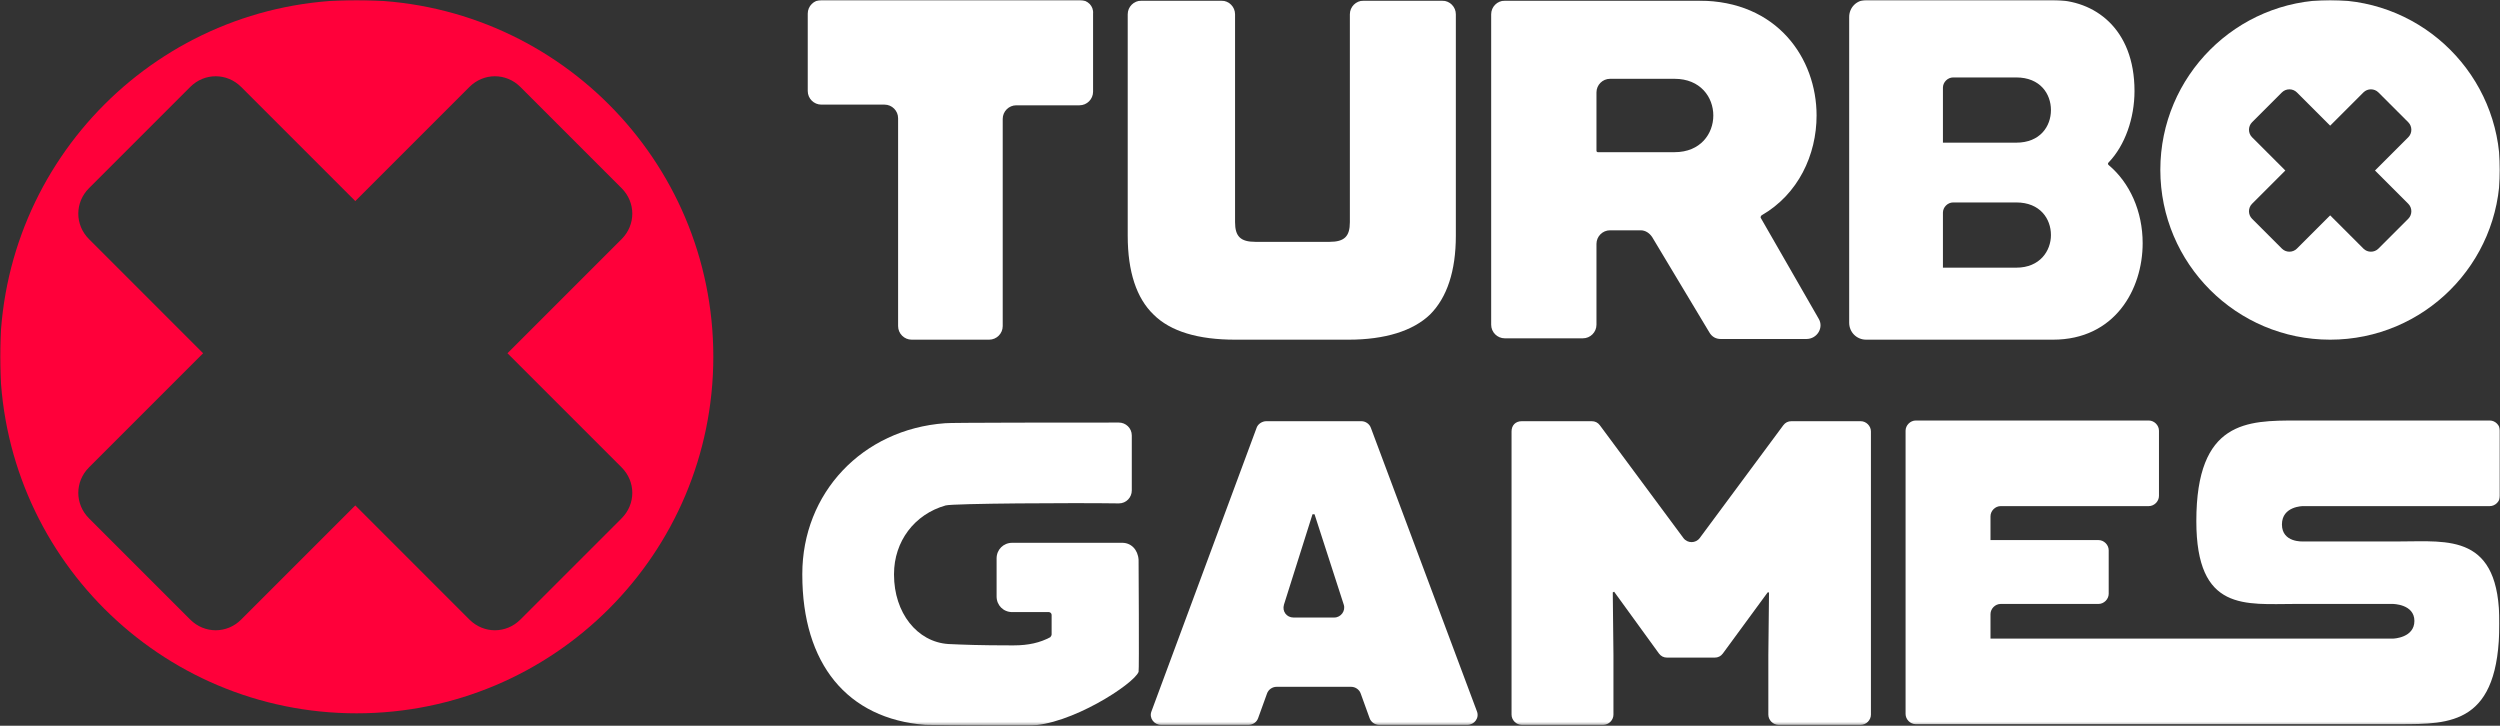
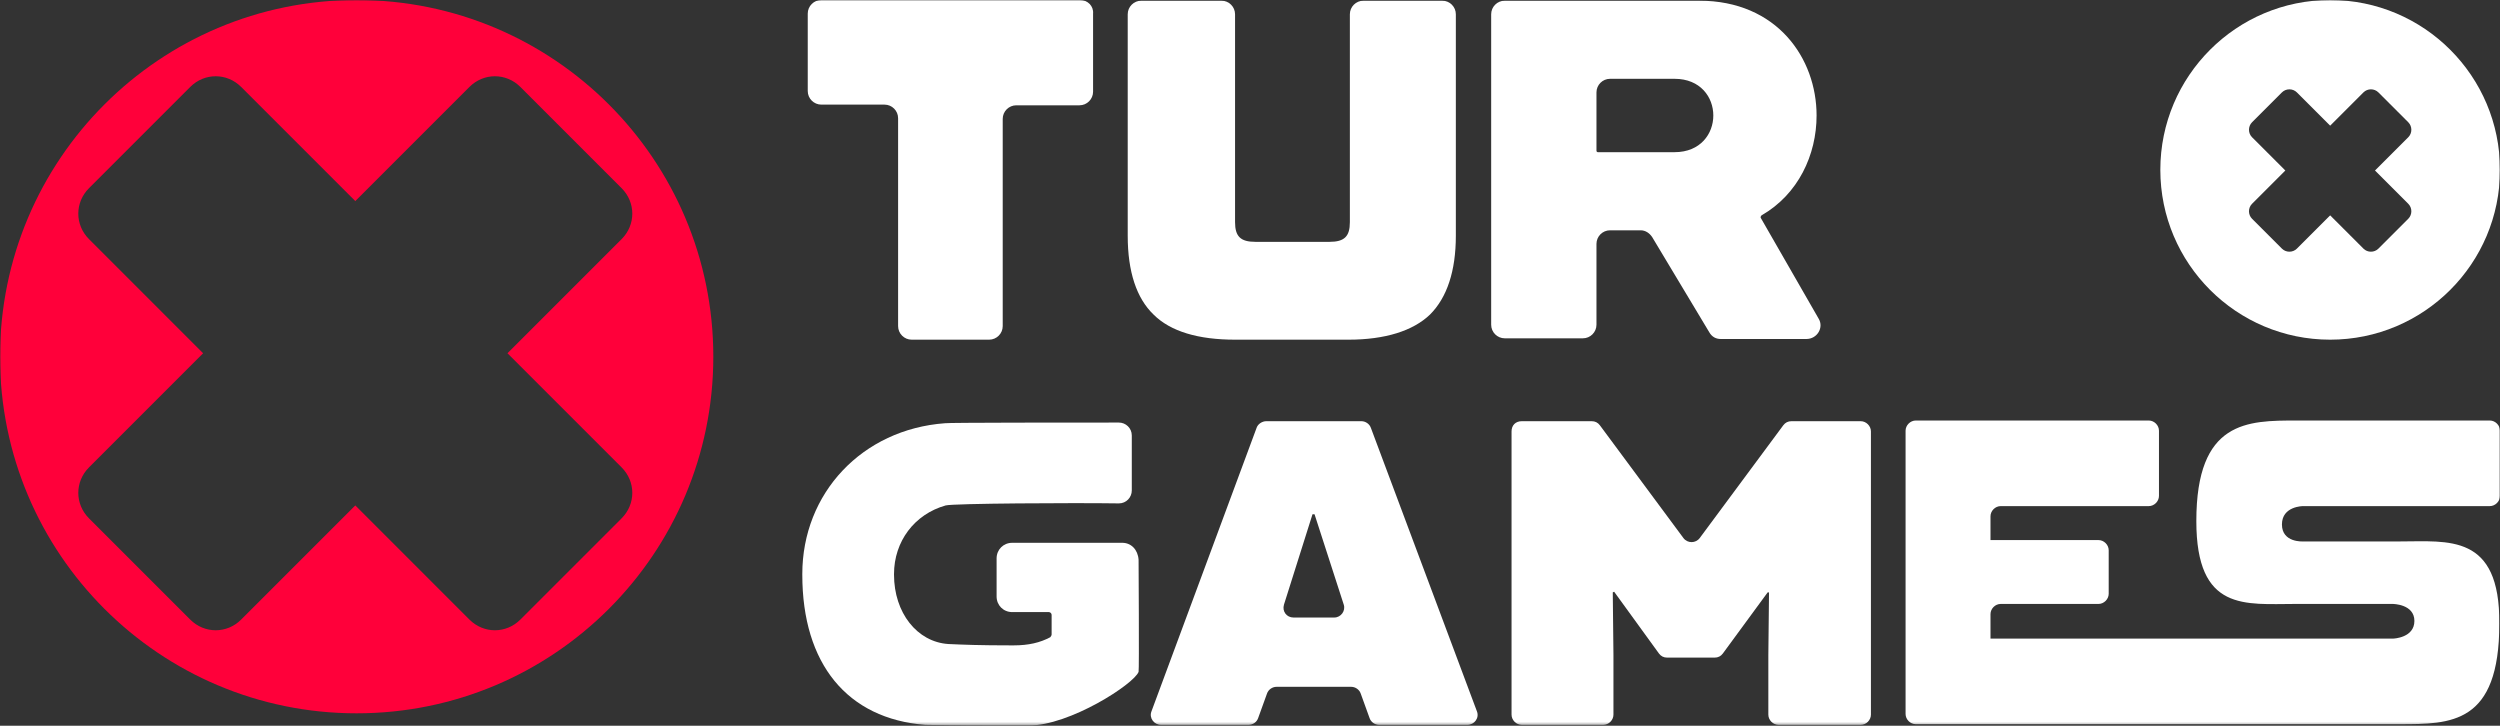
<svg xmlns="http://www.w3.org/2000/svg" width="968" height="281" viewBox="0 0 968 281" fill="none">
  <rect x="0" y="0" width="968" height="281" fill="#333333" stroke="none" />
  <mask id="mask0_1342_1123" style="mask-type:luminance" maskUnits="userSpaceOnUse" x="0" y="0" width="968" height="281">
    <path d="M968 0H0V280.667H968V0Z" fill="white" />
  </mask>
  <g mask="url(#mask0_1342_1123)">
    <path d="M138.098 0C61.815 0 0 61.815 0 138.098C0 214.38 61.815 276.196 138.098 276.196C214.38 276.196 276.196 214.38 276.196 138.098C276.196 61.815 214.38 0 138.098 0ZM240.685 200.702L201.491 239.896C195.967 245.42 187.287 245.42 181.763 239.896L137.572 195.704L93.38 239.896C87.856 245.42 79.176 245.42 73.652 239.896L34.459 200.702C28.935 195.178 28.935 186.498 34.459 180.974L78.65 136.783L34.459 92.591C28.935 87.067 28.935 78.387 34.459 72.863L73.652 33.67C79.176 28.146 87.856 28.146 93.38 33.67L137.572 77.861L181.763 33.67C187.287 28.146 195.967 28.146 201.491 33.67L240.685 72.863C246.209 78.387 246.209 87.067 240.685 92.591L196.493 136.783L240.685 180.974C246.209 186.498 246.209 195.178 240.685 200.702Z" fill="#FF003A" />
    <path d="M902.239 0C865.939 0 836.479 29.461 836.479 65.761C836.479 102.061 865.939 131.522 902.239 131.522C938.539 131.522 968 102.061 968 65.761C968 29.461 938.539 0 902.239 0ZM932.489 78.913C934.068 80.491 934.068 83.122 932.489 84.7L920.915 96.274C919.337 97.852 916.707 97.852 915.129 96.274L902.239 83.385L889.35 96.274C887.772 97.852 885.142 97.852 883.563 96.274L871.989 84.7C870.411 83.122 870.411 80.491 871.989 78.913L884.879 66.024L871.989 53.135C870.411 51.556 870.411 48.926 871.989 47.348L883.563 35.774C885.142 34.196 887.772 34.196 889.35 35.774L902.239 48.663L915.129 35.774C916.707 34.196 919.337 34.196 920.915 35.774L932.489 47.348C934.068 48.926 934.068 51.556 932.489 53.135L919.6 66.024L932.489 78.913Z" fill="white" />
    <path d="M490.313 163.087H527.139C528.717 163.087 530.296 164.139 530.822 165.717L571.857 275.406C572.909 278.037 570.804 280.667 568.174 280.667H533.978C532.4 280.667 530.822 279.615 530.296 278.037L526.876 268.567C526.35 266.989 524.772 265.937 523.193 265.937H494.259C492.68 265.937 491.102 266.989 490.576 268.567L487.157 278.037C486.63 279.615 485.052 280.667 483.474 280.667H449.541C446.911 280.667 444.807 278.037 445.859 275.406L486.63 165.454C487.157 164.139 488.735 163.087 490.313 163.087ZM516.617 239.106C519.248 239.106 521.089 236.476 520.3 234.109L508.989 199.124H508.2L497.152 234.109C496.363 236.739 498.204 239.106 500.835 239.106H516.617Z" fill="white" />
    <path d="M589.217 163.087H616.311C617.626 163.087 618.678 163.613 619.467 164.665L651.821 208.33C653.4 210.435 656.556 210.435 658.135 208.33L690.489 164.665C691.278 163.613 692.33 163.087 693.645 163.087H720.476C722.58 163.087 724.421 164.928 724.421 167.033V276.722C724.421 278.826 722.58 280.667 720.476 280.667H688.648C686.543 280.667 684.702 278.826 684.702 276.722V253.574L684.965 229.374H684.439L667.078 253.048C666.289 254.1 665.237 254.626 663.921 254.626H645.508C644.193 254.626 643.141 254.1 642.352 253.048L624.991 229.111L624.465 229.374L624.728 253.574V276.722C624.728 278.826 622.887 280.667 620.782 280.667H589.217C587.113 280.667 585.271 278.826 585.271 276.722V167.033C585.271 164.665 586.85 163.087 589.217 163.087Z" fill="white" />
    <path d="M929.334 209.645H891.718C891.718 209.645 883.564 210.172 883.564 203.069C883.564 195.967 891.718 195.967 891.718 195.967H964.055C966.16 195.967 968.001 194.126 968.001 192.022V166.769C968.001 164.665 966.16 162.824 964.055 162.824H889.351C870.149 162.824 850.42 162.824 850.42 201.754C850.42 237.002 869.36 233.845 888.825 233.845H926.44C926.44 233.845 934.857 233.845 934.857 240.422C934.857 246.998 926.703 247.261 926.703 247.261H832.27C832.27 247.261 832.27 247.261 832.007 247.261H770.718V237.791C770.718 235.687 772.56 233.845 774.664 233.845H812.542C814.647 233.845 816.488 232.004 816.488 229.9V213.065C816.488 210.961 814.647 209.119 812.542 209.119H770.718V199.913C770.718 197.809 772.56 195.967 774.664 195.967H832.007C834.112 195.967 835.953 194.126 835.953 192.022V166.769C835.953 164.665 834.112 162.824 832.007 162.824H741.784C739.679 162.824 737.838 164.665 737.838 166.769V276.459C737.838 278.563 739.679 280.404 741.784 280.404H825.168H832.27H929.071C949.062 280.404 967.738 280.404 967.738 241.474C968.001 206.489 948.01 209.645 929.334 209.645Z" fill="white" />
    <path d="M661.818 128.629L639.722 91.803C638.67 90.225 637.092 89.172 635.25 89.172H623.413C620.52 89.172 618.153 91.54 618.153 94.433V125.735C618.153 128.629 615.785 130.996 612.892 130.996H582.642C579.748 130.996 577.381 128.629 577.381 125.735V5.525C577.381 2.631 579.748 0.264 582.642 0.264H657.872C688.122 0.264 703.379 22.622 703.379 44.718C703.379 59.975 696.276 75.231 682.072 83.385C681.809 83.648 681.546 84.175 681.809 84.438L704.168 123.368C706.272 126.788 703.642 131.259 699.433 131.259H666.29C664.448 131.259 662.87 130.47 661.818 128.629ZM618.153 58.396C618.153 58.659 618.416 58.922 618.679 58.922H648.403C658.398 58.922 663.396 51.82 663.396 44.718C663.396 37.616 658.398 30.514 648.403 30.514H623.413C620.52 30.514 618.153 32.881 618.153 35.775V58.396Z" fill="white" />
-     <path d="M816.485 63.92C816.221 63.657 816.221 63.657 816.221 63.394C816.221 63.13 816.221 63.13 816.485 62.867C822.798 56.291 826.48 45.77 826.48 35.248C826.48 10.785 810.698 0 794.915 0H722.578C718.895 0 716.002 2.893 716.002 6.576V124.946C716.002 128.628 718.895 131.522 722.578 131.522H794.915C818.852 131.522 829.637 112.057 829.637 94.17C829.637 81.806 824.639 70.759 816.485 63.92ZM780.711 55.239H752.302V33.933C752.302 31.828 754.143 29.987 756.248 29.987H780.711C789.917 29.987 794.126 36.3 794.126 42.613C794.126 48.926 789.917 55.239 780.711 55.239ZM756.248 78.387H780.711C789.917 78.387 794.126 84.7 794.126 91.013C794.126 97.063 789.917 103.639 780.711 103.639H752.302V82.333C752.302 80.228 754.143 78.387 756.248 78.387Z" fill="white" />
    <path d="M434.546 210.172H391.933C388.513 210.172 385.883 212.803 385.883 216.222V230.953C385.883 234.372 388.513 237.003 391.933 237.003H406.137C406.663 237.003 407.189 237.529 407.189 238.055V245.683C407.189 245.946 406.926 246.472 406.663 246.736C402.718 248.84 398.246 249.892 392.459 249.892H391.67C379.307 249.892 372.994 249.629 367.207 249.366C355.107 248.577 346.163 237.266 346.163 222.536V222.272C346.163 209.646 354.055 199.125 366.155 195.705C369.048 194.916 415.607 194.653 433.231 194.916C436.124 194.916 438.228 192.549 438.228 189.918C438.228 182.29 438.228 168.612 438.228 168.612C438.228 165.718 435.861 163.614 433.231 163.614C415.344 163.614 366.944 163.614 365.891 163.877C333.8 166.244 310.652 190.97 310.652 222.272V222.536C310.652 256.994 328.013 278.3 358.263 280.668C359.578 280.668 369.574 280.931 384.831 280.931C390.881 280.931 395.615 280.931 396.405 280.931C396.931 280.931 397.457 280.931 398.246 280.931C414.291 280.931 439.018 264.885 440.859 260.151C441.122 259.625 440.859 216.749 440.859 216.749C440.596 212.803 437.965 210.172 434.546 210.172Z" fill="white" />
    <path d="M418.24 0H318.021C315.127 0 312.76 2.367 312.76 5.261V35.248C312.76 38.141 315.127 40.509 318.021 40.509H342.484C345.377 40.509 347.745 42.876 347.745 45.77V126.261C347.745 129.154 350.112 131.522 353.005 131.522H382.992C385.886 131.522 388.253 129.154 388.253 126.261V46.033C388.253 43.139 390.621 40.772 393.514 40.772H417.977C420.871 40.772 423.238 38.404 423.238 35.511V5.261C423.501 2.367 421.134 0 418.24 0Z" fill="white" />
    <path d="M527.928 0.264C525.035 0.264 522.668 2.631 522.668 5.525V86.016C522.668 91.54 520.563 93.644 514.776 93.644H486.105C480.318 93.644 478.213 91.54 478.213 86.016V5.525C478.213 2.631 475.846 0.264 472.952 0.264H441.913C439.02 0.264 436.652 2.631 436.652 5.525V91.277C436.652 105.218 440.072 115.477 446.648 121.79C453.224 128.366 464.009 131.522 478.213 131.522H522.141C536.346 131.522 547.131 128.103 553.707 121.79C560.283 115.214 563.702 104.955 563.702 91.277V5.525C563.702 2.631 561.335 0.264 558.441 0.264H527.928Z" fill="white" />
  </g>
</svg>